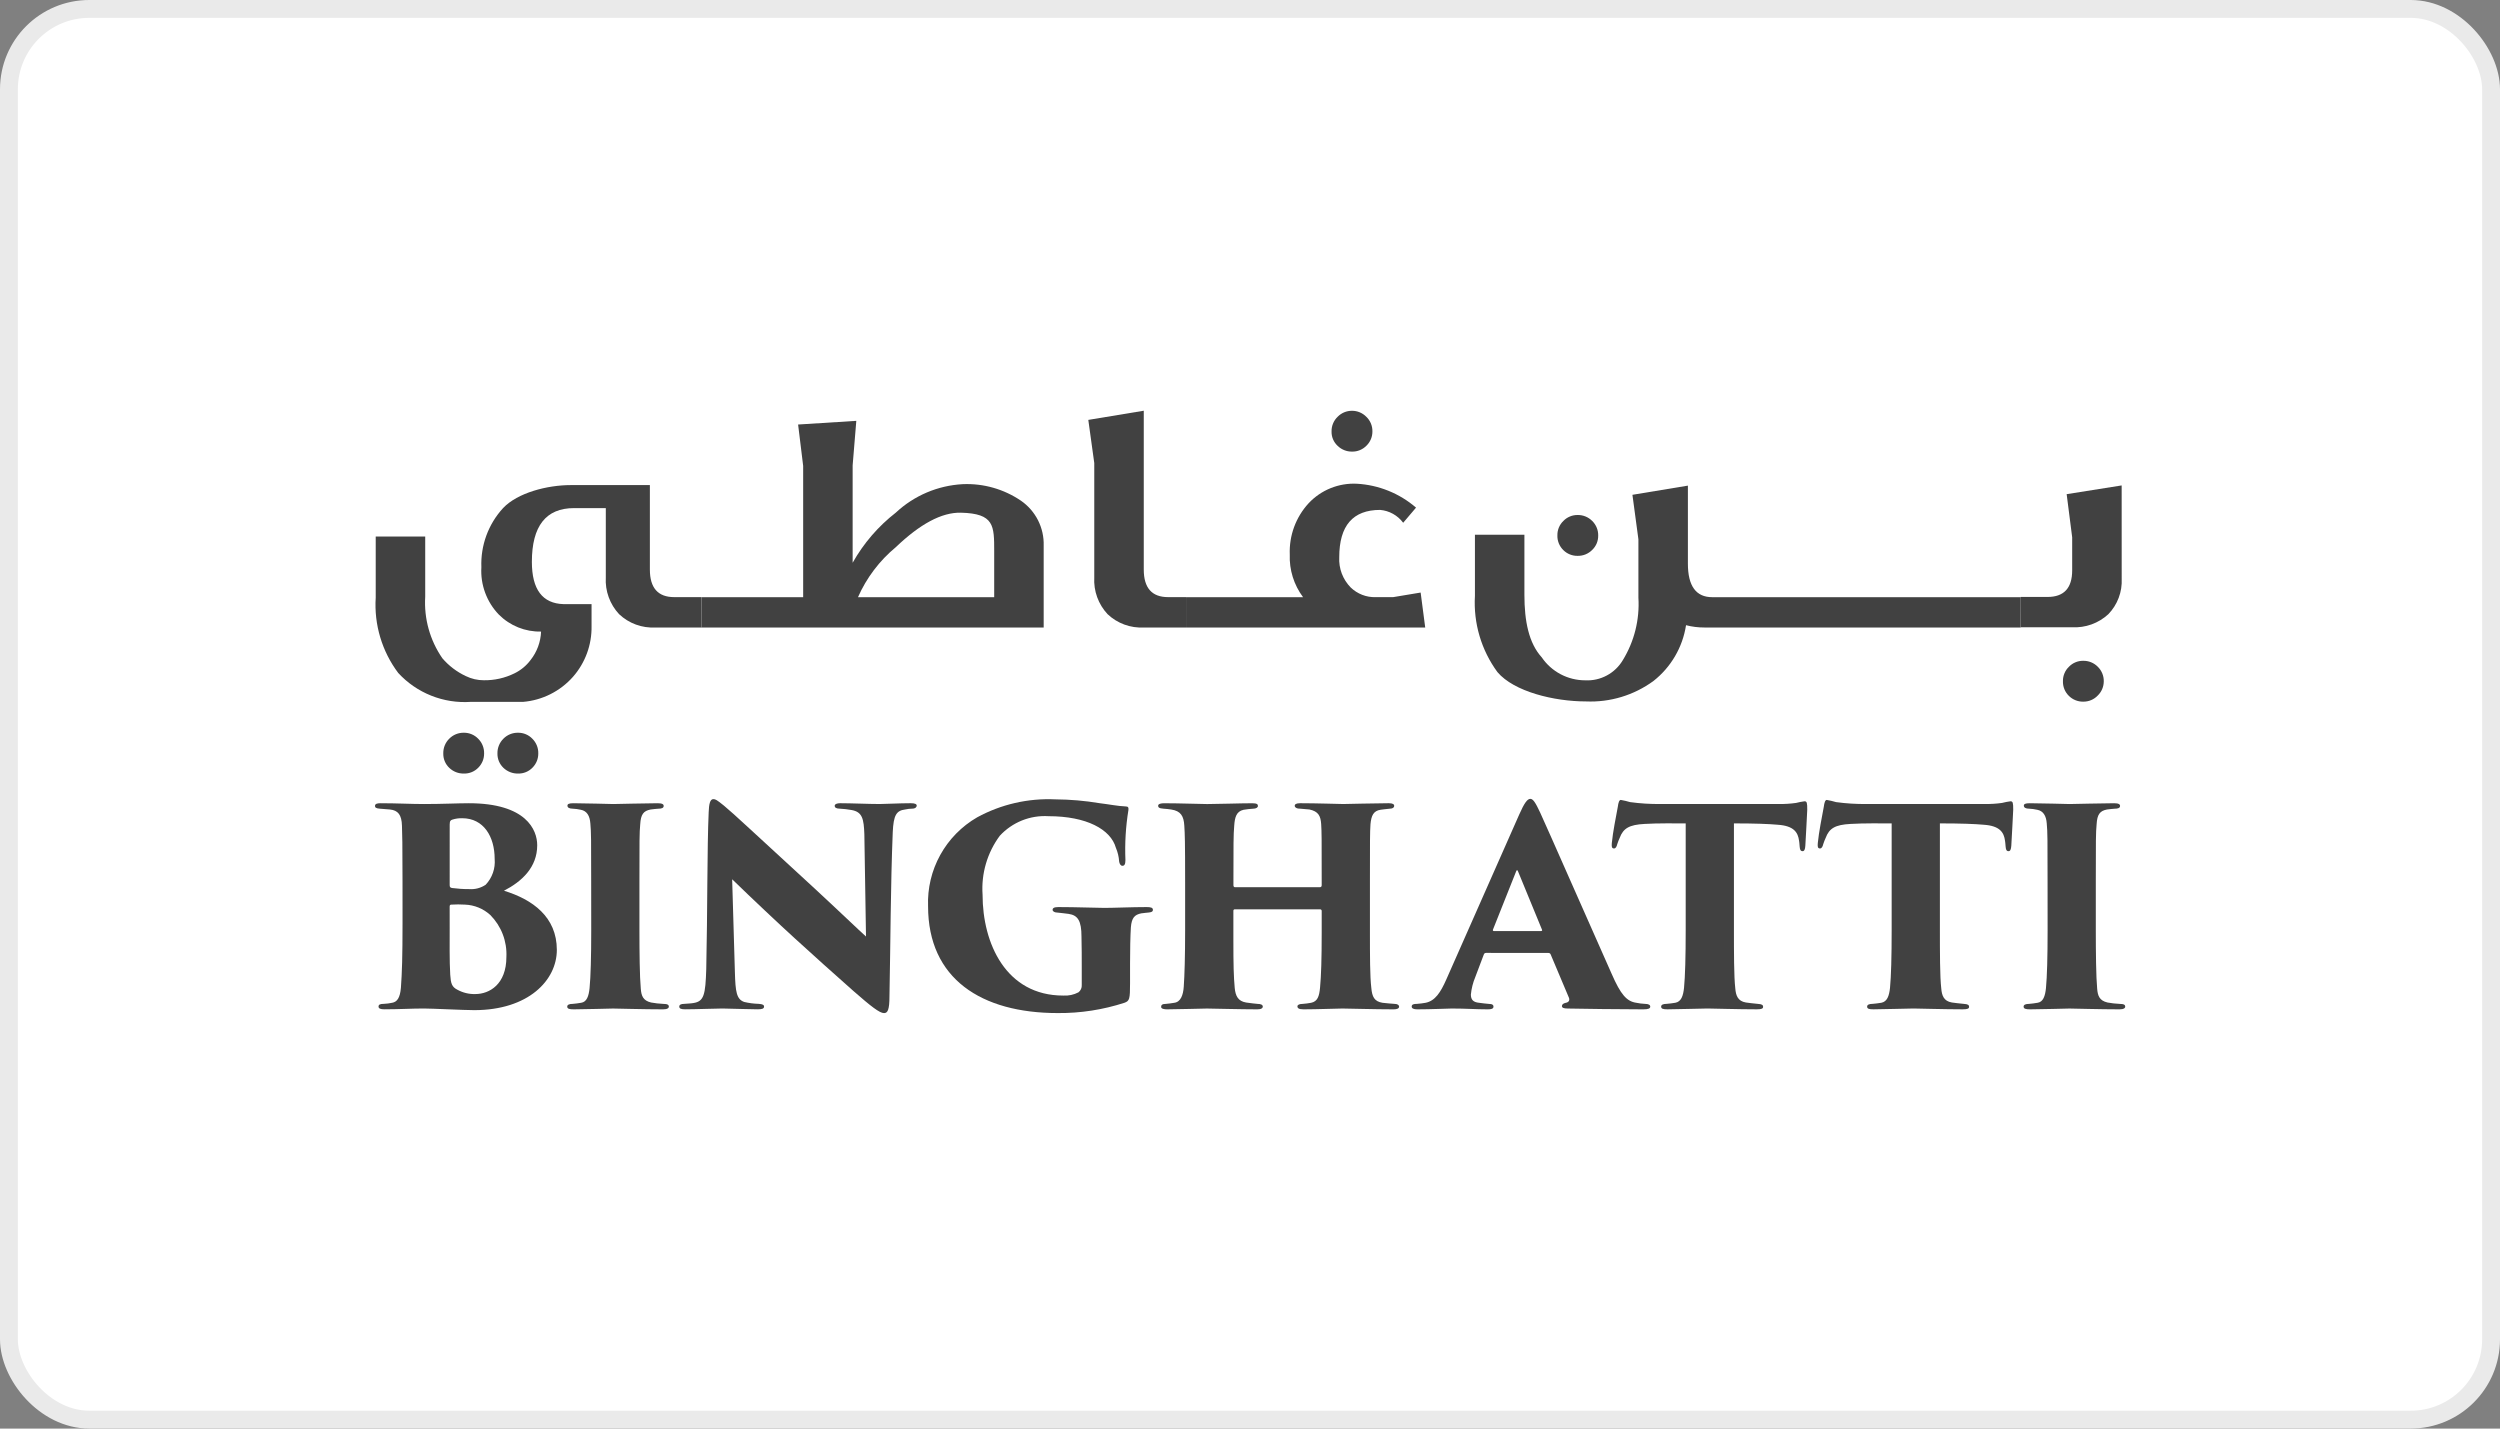
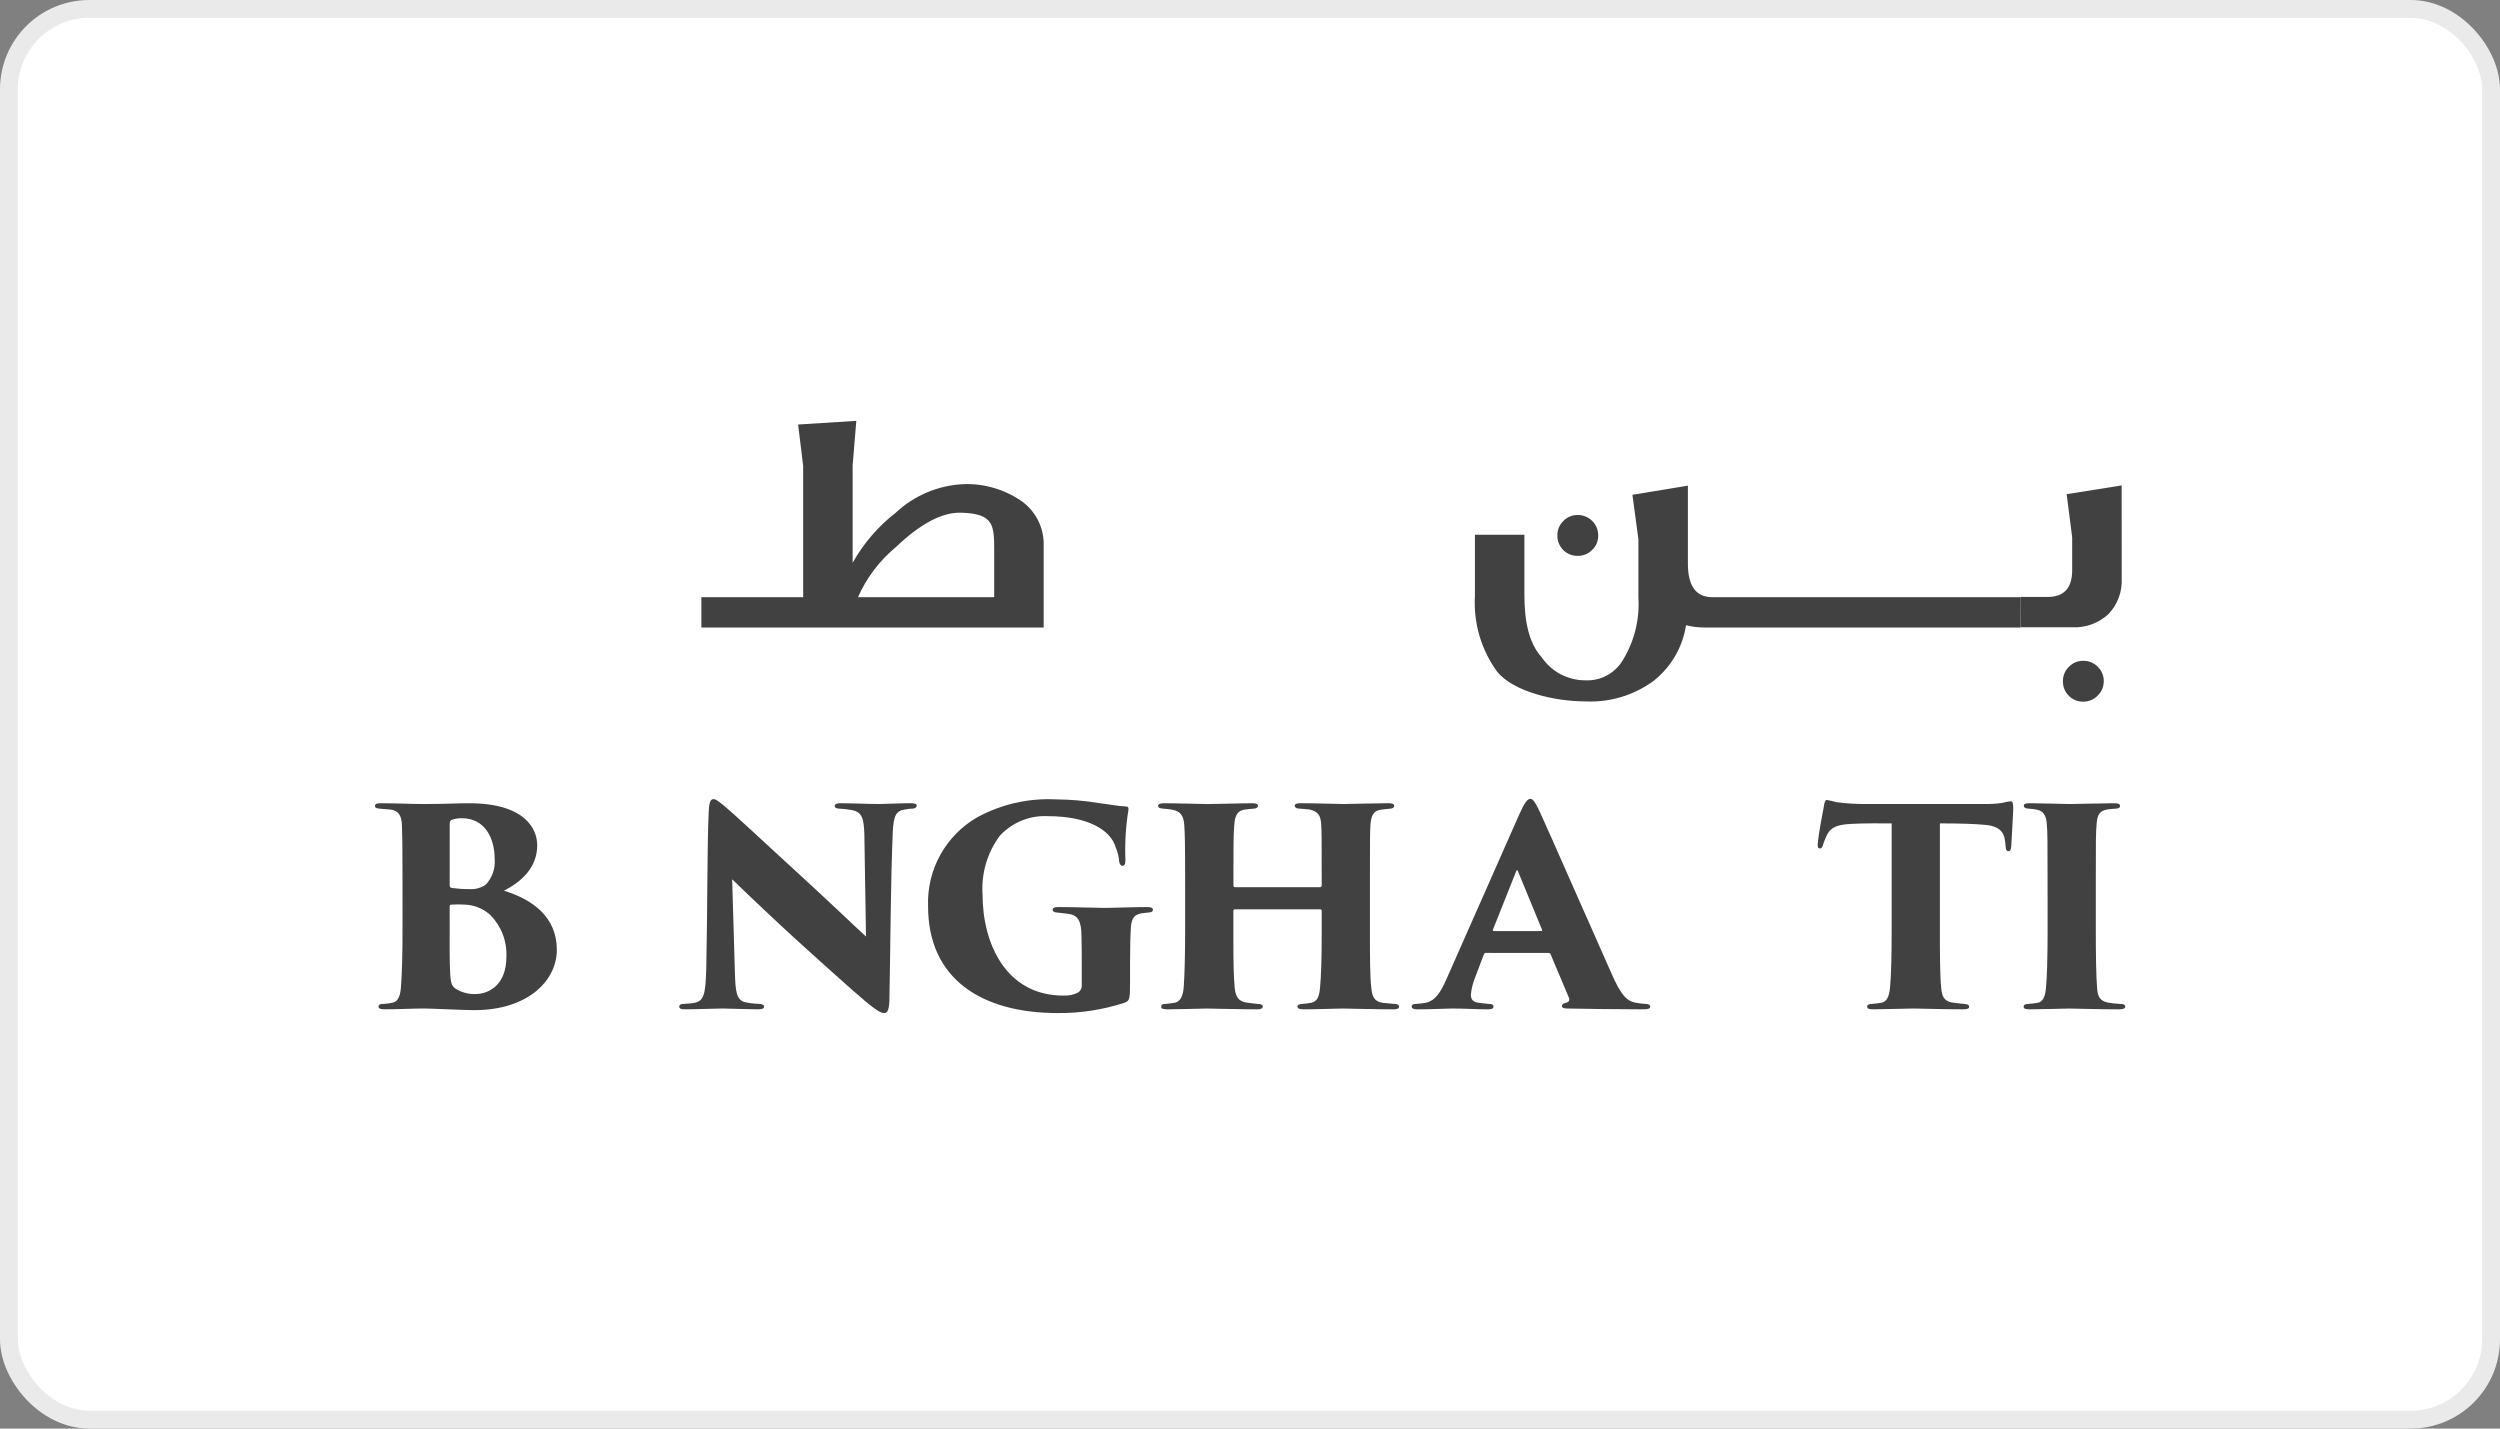
<svg xmlns="http://www.w3.org/2000/svg" width="140" height="80" viewBox="0 0 140 80" fill="none">
  <rect x="0" y="0" width="140" height="80" fill="#808080" stroke="none" />
  <rect x="0.5" y="0.5" width="139" height="79" rx="4.5" fill="white" stroke="#EAEAEA" />
  <path d="M22.541 49.408C22.541 47.164 22.526 46.739 22.51 46.248C22.495 45.621 22.282 45.378 21.839 45.332C21.656 45.317 21.441 45.302 21.274 45.287C21.044 45.272 21 45.211 21 45.134C21 45.012 21.122 44.981 21.305 44.981C22.237 44.981 23 45.026 23.748 45.026C24.756 45.026 25.656 44.981 26.252 44.981C29.473 44.981 30.084 46.477 30.084 47.332C30.084 48.568 29.228 49.362 28.222 49.881C29.824 50.37 31.183 51.347 31.183 53.194C31.183 54.889 29.596 56.568 26.557 56.568C25.992 56.568 24.191 56.476 23.733 56.476C23.061 56.476 22.344 56.521 21.519 56.521C21.306 56.521 21.198 56.476 21.198 56.369C21.198 56.261 21.274 56.215 21.504 56.215C21.658 56.208 21.811 56.188 21.962 56.155C22.236 56.109 22.404 55.881 22.451 55.315C22.512 54.475 22.542 53.59 22.542 51.666L22.541 49.408ZM25.182 52.004C25.182 52.736 25.167 53.805 25.213 54.583C25.244 55.072 25.304 55.268 25.61 55.423C25.918 55.593 26.266 55.678 26.618 55.667C27.411 55.667 28.358 55.119 28.358 53.59C28.379 53.158 28.31 52.725 28.155 52.32C28 51.916 27.762 51.548 27.457 51.24C27.067 50.884 26.564 50.678 26.037 50.659C25.783 50.643 25.528 50.643 25.274 50.659C25.213 50.659 25.181 50.69 25.181 50.766L25.182 52.004ZM25.182 49.576C25.182 49.699 25.244 49.713 25.319 49.729C25.638 49.771 25.959 49.792 26.281 49.79C26.605 49.814 26.927 49.728 27.197 49.546C27.379 49.354 27.518 49.125 27.605 48.875C27.692 48.625 27.724 48.36 27.701 48.096C27.701 46.859 27.09 45.821 25.884 45.821C25.698 45.815 25.513 45.841 25.337 45.897C25.245 45.928 25.183 45.958 25.183 46.171L25.182 49.576Z" fill="#414141" />
-   <path d="M33.106 49.408C33.106 47.042 33.106 46.602 33.06 46.111C33.029 45.683 32.862 45.409 32.526 45.347C32.375 45.313 32.222 45.293 32.068 45.286C31.884 45.286 31.777 45.225 31.777 45.118C31.777 45.026 31.854 44.981 32.113 44.981C32.723 44.981 34.22 45.026 34.342 45.026C34.479 45.026 36.281 44.981 36.83 44.981C37.089 44.981 37.166 45.042 37.166 45.134C37.166 45.256 37.029 45.287 36.876 45.287C36.723 45.302 36.632 45.302 36.433 45.332C36.035 45.409 35.886 45.606 35.853 46.153C35.808 46.642 35.808 47.039 35.808 49.405V52.096C35.808 53.302 35.823 54.722 35.884 55.362C35.914 55.76 36.006 56.034 36.463 56.141C36.685 56.181 36.91 56.207 37.135 56.217C37.395 56.217 37.456 56.279 37.456 56.37C37.456 56.446 37.38 56.523 37.135 56.523C36.097 56.523 34.466 56.478 34.33 56.478C34.254 56.478 32.65 56.523 32.131 56.523C31.887 56.523 31.765 56.493 31.765 56.37C31.765 56.263 31.887 56.217 32.071 56.217C32.223 56.202 32.376 56.187 32.543 56.156C32.864 56.11 32.971 55.774 33.016 55.335C33.078 54.694 33.109 53.594 33.109 52.099L33.106 49.408Z" fill="#414141" />
  <path d="M39.686 45.484C39.702 45.025 39.763 44.751 39.946 44.751C40.069 44.751 40.145 44.797 40.542 45.117C41.183 45.651 41.979 46.417 45.473 49.621C47.03 51.058 48.084 52.079 48.496 52.445L48.404 46.72C48.373 45.865 48.297 45.468 47.687 45.361C47.465 45.321 47.241 45.296 47.016 45.285C46.816 45.285 46.742 45.209 46.742 45.132C46.742 45.025 46.879 44.98 47.047 44.98C47.657 44.98 48.65 45.025 49.261 45.025C49.597 45.025 50.36 44.98 51.001 44.98C51.23 44.98 51.337 45.025 51.337 45.116C51.337 45.193 51.261 45.285 51.078 45.285C50.949 45.287 50.821 45.302 50.696 45.33C50.192 45.392 50.039 45.651 49.994 46.597C49.871 49.666 49.871 52.719 49.81 55.788C49.81 56.566 49.704 56.734 49.505 56.734C49.261 56.734 48.787 56.368 47.794 55.498C46.756 54.582 45.413 53.376 44.496 52.536C43.642 51.758 42.115 50.323 41.001 49.239L41.154 54.444C41.184 55.544 41.245 55.956 41.672 56.109C41.938 56.172 42.209 56.208 42.482 56.215C42.711 56.23 42.787 56.277 42.787 56.369C42.787 56.491 42.665 56.521 42.42 56.521C41.886 56.521 41.397 56.491 40.451 56.476C40.1 56.476 38.97 56.521 38.375 56.521C38.161 56.521 38.039 56.491 38.039 56.369C38.039 56.277 38.114 56.215 38.329 56.215C38.466 56.2 38.665 56.2 38.833 56.17C39.428 56.078 39.504 55.697 39.55 54.278C39.623 51.132 39.595 47.453 39.686 45.484Z" fill="#414141" />
  <path d="M63.283 55.053C63.283 55.954 63.253 56.046 62.978 56.153C61.771 56.546 60.508 56.742 59.238 56.732C54.948 56.732 51.972 54.809 51.972 50.748C51.934 49.747 52.17 48.755 52.654 47.878C53.138 47.001 53.852 46.273 54.72 45.771C56.06 45.041 57.575 44.693 59.099 44.764C59.928 44.77 60.756 44.841 61.573 44.978C62.092 45.038 62.596 45.145 63.038 45.16C63.175 45.16 63.207 45.221 63.192 45.359C63.041 46.286 62.985 47.226 63.024 48.164C63.024 48.409 62.962 48.485 62.856 48.485C62.749 48.485 62.688 48.363 62.672 48.241C62.655 47.978 62.593 47.72 62.49 47.478C62.199 46.44 60.841 45.707 58.719 45.707C58.21 45.675 57.701 45.757 57.228 45.947C56.756 46.138 56.331 46.431 55.986 46.806C55.284 47.756 54.943 48.925 55.024 50.104C55.024 52.836 56.337 55.752 59.541 55.752C59.837 55.771 60.133 55.708 60.396 55.569C60.457 55.521 60.506 55.458 60.538 55.386C60.57 55.315 60.584 55.236 60.578 55.158V54.232C60.578 53.605 60.578 53.011 60.563 52.446C60.563 51.576 60.365 51.255 59.846 51.178C59.648 51.148 59.449 51.133 59.189 51.102C59.067 51.102 58.946 51.041 58.946 50.95C58.946 50.858 59.022 50.796 59.266 50.796C60.259 50.796 61.434 50.842 61.846 50.842C62.394 50.842 63.388 50.796 64.212 50.796C64.441 50.796 64.563 50.827 64.563 50.95C64.563 51.056 64.471 51.087 64.319 51.102C64.258 51.102 64.059 51.133 63.908 51.148C63.541 51.224 63.374 51.392 63.329 51.926C63.298 52.416 63.283 53.209 63.283 53.957L63.283 55.053Z" fill="#414141" />
  <path d="M73.923 49.682C73.969 49.682 74.015 49.651 74.015 49.575V49.255C74.015 46.889 74.015 46.629 73.985 46.14C73.954 45.697 73.832 45.437 73.328 45.331C73.206 45.316 72.977 45.3 72.794 45.285C72.58 45.285 72.504 45.194 72.504 45.132C72.504 45.04 72.579 44.98 72.809 44.98C73.694 44.98 75.067 45.025 75.221 45.025C75.358 45.025 77.114 44.98 77.77 44.98C77.999 44.98 78.075 45.04 78.075 45.132C78.075 45.209 77.999 45.285 77.847 45.285C77.587 45.316 77.496 45.316 77.312 45.346C76.915 45.408 76.793 45.667 76.747 46.155C76.716 46.645 76.716 47.041 76.716 49.407V52.095C76.716 53.545 76.716 54.675 76.793 55.316C76.838 55.82 76.96 56.079 77.419 56.156C77.632 56.187 77.938 56.201 78.09 56.217C78.274 56.217 78.35 56.293 78.35 56.37C78.35 56.477 78.228 56.523 78.045 56.523C76.992 56.523 75.45 56.477 75.175 56.477C74.931 56.477 73.738 56.523 72.992 56.523C72.718 56.523 72.656 56.447 72.656 56.355C72.656 56.279 72.749 56.218 72.947 56.218C73.106 56.206 73.263 56.186 73.42 56.157C73.787 56.081 73.878 55.791 73.923 55.303C73.985 54.661 74.015 53.699 74.015 52.249V51.013C74.016 51 74.014 50.988 74.009 50.977C74.005 50.965 73.998 50.955 73.99 50.946C73.981 50.938 73.971 50.931 73.959 50.927C73.948 50.922 73.936 50.92 73.923 50.921H69.161C69.148 50.919 69.135 50.92 69.123 50.924C69.111 50.928 69.1 50.934 69.091 50.943C69.082 50.952 69.076 50.963 69.072 50.975C69.068 50.987 69.067 51 69.069 51.013V52.6C69.069 54.05 69.085 54.676 69.145 55.333C69.191 55.775 69.328 56.066 69.786 56.142C70.107 56.187 70.259 56.202 70.427 56.218C70.595 56.218 70.717 56.263 70.717 56.371C70.717 56.447 70.641 56.523 70.412 56.523C69.542 56.523 67.743 56.478 67.588 56.478C67.451 56.478 65.847 56.523 65.359 56.523C65.192 56.523 65.023 56.493 65.023 56.386C65.023 56.28 65.085 56.218 65.283 56.218C65.466 56.203 65.557 56.188 65.757 56.157C66.123 56.111 66.26 55.715 66.29 55.256C66.336 54.615 66.367 53.545 66.367 52.096V49.44C66.367 47.074 66.352 46.722 66.321 46.234C66.29 45.699 66.123 45.413 65.588 45.333C65.406 45.303 65.329 45.303 65.161 45.287C64.887 45.272 64.856 45.196 64.856 45.119C64.856 45.013 65.023 44.982 65.192 44.982C66.076 44.982 67.252 45.027 67.604 45.027C68.183 45.027 69.466 44.982 70.123 44.982C70.397 44.982 70.444 45.043 70.444 45.135C70.444 45.212 70.351 45.288 70.17 45.288C69.991 45.299 69.812 45.319 69.635 45.349C69.225 45.441 69.147 45.792 69.117 46.234C69.072 46.723 69.072 47.349 69.072 49.257V49.578C69.072 49.654 69.117 49.685 69.163 49.685L73.923 49.682Z" fill="#414141" />
  <path d="M83.223 53.362C83.147 53.362 83.117 53.392 83.087 53.469L82.614 54.721C82.484 55.032 82.402 55.361 82.369 55.697C82.369 55.987 82.506 56.125 82.828 56.156C82.996 56.187 83.239 56.201 83.362 56.217C83.592 56.217 83.635 56.292 83.635 56.37C83.635 56.492 83.513 56.523 83.314 56.523C82.63 56.523 82.108 56.477 81.299 56.477C81.131 56.477 80.123 56.523 79.36 56.523C79.147 56.523 79.055 56.462 79.055 56.37C79.055 56.247 79.162 56.217 79.345 56.217C79.509 56.206 79.672 56.185 79.834 56.156C80.368 56.049 80.674 55.575 80.997 54.842L85.073 45.621C85.363 44.965 85.532 44.736 85.699 44.736C85.853 44.736 85.99 44.95 86.247 45.5C86.644 46.355 89.209 52.202 90.247 54.522C90.765 55.713 91.101 56.079 91.635 56.156C91.796 56.19 91.96 56.21 92.124 56.217C92.322 56.217 92.414 56.279 92.414 56.37C92.414 56.477 92.307 56.523 92.017 56.523C90.521 56.523 88.781 56.493 87.804 56.478C87.559 56.478 87.468 56.432 87.468 56.341C87.468 56.25 87.544 56.188 87.681 56.158C87.85 56.128 87.91 56.022 87.865 55.885L86.841 53.458C86.834 53.431 86.818 53.408 86.796 53.392C86.774 53.375 86.747 53.366 86.72 53.366L83.223 53.362ZM86.277 52.141C86.369 52.141 86.369 52.096 86.353 52.065L85.01 48.798C84.964 48.691 84.933 48.722 84.903 48.798L83.603 52.065C83.588 52.11 83.618 52.141 83.664 52.141H86.277Z" fill="#414141" />
-   <path d="M97.1 52.095C97.1 53.285 97.1 54.705 97.176 55.347C97.207 55.743 97.313 56.064 97.771 56.14C97.97 56.171 98.153 56.186 98.428 56.216C98.672 56.231 98.733 56.278 98.733 56.385C98.733 56.476 98.657 56.522 98.382 56.522C97.344 56.522 95.863 56.476 95.62 56.476C95.36 56.476 93.879 56.522 93.375 56.522C93.131 56.522 93.024 56.492 93.024 56.369C93.024 56.262 93.147 56.216 93.329 56.216C93.482 56.201 93.65 56.186 93.818 56.155C94.154 56.093 94.26 55.758 94.306 55.315C94.368 54.674 94.399 53.574 94.399 52.094V46.11C93.803 46.11 92.856 46.095 92.093 46.14C91.239 46.186 90.903 46.384 90.704 46.919C90.651 47.033 90.606 47.15 90.567 47.27C90.537 47.392 90.491 47.514 90.385 47.514C90.248 47.514 90.248 47.391 90.262 47.208C90.323 46.582 90.491 45.758 90.598 45.178C90.628 44.948 90.674 44.796 90.766 44.796C90.941 44.827 91.115 44.867 91.285 44.918C91.847 44.995 92.413 45.03 92.98 45.025H99.618C99.939 45.029 100.261 45.009 100.58 44.964C100.736 44.924 100.894 44.893 101.053 44.872C101.19 44.872 101.206 44.964 101.206 45.345C101.206 45.559 101.114 46.979 101.099 47.361C101.085 47.574 101.038 47.666 100.946 47.666C100.824 47.666 100.794 47.574 100.779 47.392C100.764 47.224 100.764 47.163 100.748 47.086C100.686 46.613 100.458 46.247 99.557 46.186C99.054 46.14 98.257 46.11 97.1 46.11V52.095Z" fill="#414141" />
  <path d="M108.634 52.095C108.634 53.285 108.634 54.705 108.71 55.347C108.741 55.743 108.847 56.064 109.306 56.14C109.504 56.171 109.688 56.186 109.963 56.216C110.206 56.231 110.268 56.278 110.268 56.385C110.268 56.476 110.192 56.522 109.917 56.522C108.879 56.522 107.398 56.476 107.154 56.476C106.894 56.476 105.413 56.522 104.91 56.522C104.665 56.522 104.559 56.492 104.559 56.369C104.559 56.262 104.68 56.216 104.864 56.216C105.016 56.201 105.185 56.186 105.352 56.155C105.688 56.093 105.795 55.758 105.841 55.315C105.903 54.674 105.933 53.574 105.933 52.094V46.11C105.337 46.11 104.391 46.095 103.628 46.14C102.773 46.186 102.437 46.384 102.239 46.919C102.186 47.032 102.14 47.15 102.102 47.27C102.072 47.392 102.026 47.514 101.919 47.514C101.782 47.514 101.782 47.391 101.797 47.208C101.858 46.582 102.026 45.758 102.133 45.178C102.163 44.948 102.209 44.796 102.3 44.796C102.476 44.827 102.649 44.867 102.819 44.918C103.381 44.995 103.947 45.03 104.513 45.025H111.151C111.473 45.029 111.795 45.009 112.114 44.964C112.269 44.924 112.428 44.893 112.587 44.872C112.724 44.872 112.74 44.964 112.74 45.345C112.74 45.559 112.648 46.979 112.633 47.361C112.618 47.574 112.572 47.666 112.48 47.666C112.358 47.666 112.327 47.574 112.313 47.392C112.297 47.224 112.297 47.163 112.281 47.086C112.22 46.613 111.991 46.247 111.091 46.186C110.588 46.14 109.791 46.11 108.634 46.11L108.634 52.095Z" fill="#414141" />
  <path d="M114.664 49.408C114.664 47.042 114.664 46.602 114.618 46.111C114.588 45.683 114.419 45.409 114.083 45.347C113.933 45.313 113.78 45.293 113.625 45.286C113.442 45.286 113.335 45.225 113.335 45.118C113.335 45.026 113.411 44.981 113.671 44.981C114.282 44.981 115.778 45.026 115.899 45.026C116.036 45.026 117.838 44.981 118.388 44.981C118.648 44.981 118.724 45.042 118.724 45.134C118.724 45.256 118.587 45.287 118.433 45.287C118.28 45.302 118.189 45.302 117.991 45.332C117.594 45.409 117.443 45.606 117.411 46.153C117.365 46.642 117.365 47.039 117.365 49.405V52.096C117.365 53.302 117.38 54.722 117.441 55.362C117.472 55.76 117.564 56.034 118.022 56.141C118.243 56.181 118.468 56.207 118.693 56.217C118.953 56.217 119.013 56.279 119.013 56.37C119.013 56.446 118.937 56.523 118.693 56.523C117.655 56.523 116.024 56.478 115.887 56.478C115.811 56.478 114.208 56.523 113.689 56.523C113.445 56.523 113.322 56.493 113.322 56.37C113.322 56.263 113.445 56.217 113.628 56.217C113.781 56.202 113.933 56.187 114.101 56.156C114.422 56.11 114.529 55.774 114.574 55.335C114.635 54.694 114.666 53.594 114.666 52.099L114.664 49.408Z" fill="#414141" />
-   <path d="M39.278 35.14H36.702C36.33 35.16 35.958 35.104 35.609 34.976C35.26 34.848 34.941 34.65 34.67 34.394C34.413 34.119 34.215 33.795 34.087 33.442C33.958 33.088 33.903 32.712 33.925 32.337V28.454H32.15C30.573 28.454 29.785 29.457 29.785 31.465C29.785 33.008 30.376 33.796 31.558 33.831H33.127V35.062C33.146 36.106 32.775 37.12 32.085 37.904C31.369 38.712 30.37 39.214 29.294 39.305H26.363C25.608 39.356 24.851 39.238 24.148 38.957C23.444 38.677 22.813 38.242 22.3 37.685C21.391 36.475 20.944 34.979 21.04 33.468V30.046H23.812V33.414C23.737 34.638 24.075 35.851 24.77 36.86C25.132 37.284 25.581 37.625 26.086 37.861C26.4 38.015 26.745 38.095 27.095 38.094C27.688 38.103 28.274 37.971 28.806 37.709C29.163 37.536 29.474 37.28 29.711 36.963C30.072 36.507 30.278 35.948 30.3 35.368C29.862 35.378 29.426 35.298 29.02 35.135C28.613 34.971 28.244 34.727 27.934 34.416C27.597 34.066 27.337 33.65 27.169 33.194C27 32.738 26.928 32.252 26.957 31.767C26.908 30.544 27.346 29.351 28.175 28.45C28.986 27.594 30.646 27.165 31.962 27.165H36.393V31.896C36.393 32.924 36.847 33.439 37.756 33.439H39.273L39.278 35.14ZM27.11 42.188C27.112 42.336 27.085 42.482 27.03 42.619C26.974 42.755 26.893 42.88 26.789 42.985C26.685 43.094 26.559 43.18 26.419 43.238C26.28 43.295 26.13 43.323 25.979 43.319C25.828 43.322 25.677 43.296 25.536 43.241C25.395 43.185 25.267 43.103 25.158 42.998C25.049 42.894 24.962 42.768 24.905 42.629C24.847 42.489 24.82 42.339 24.824 42.188C24.821 42.036 24.849 41.884 24.906 41.743C24.963 41.602 25.049 41.474 25.158 41.367C25.265 41.258 25.393 41.173 25.534 41.115C25.675 41.058 25.826 41.03 25.979 41.033C26.128 41.032 26.275 41.06 26.412 41.118C26.549 41.175 26.673 41.26 26.776 41.367C26.885 41.474 26.97 41.601 27.027 41.742C27.085 41.883 27.113 42.034 27.11 42.186V42.188ZM30.144 42.188C30.146 42.336 30.119 42.482 30.064 42.619C30.008 42.755 29.927 42.88 29.823 42.985C29.719 43.094 29.593 43.18 29.453 43.238C29.314 43.295 29.163 43.323 29.012 43.319C28.861 43.322 28.711 43.296 28.57 43.24C28.429 43.185 28.3 43.103 28.191 42.998C28.082 42.894 27.996 42.768 27.938 42.629C27.881 42.489 27.853 42.339 27.857 42.188C27.854 42.036 27.882 41.884 27.94 41.743C27.997 41.602 28.083 41.474 28.191 41.367C28.298 41.258 28.426 41.173 28.567 41.115C28.709 41.058 28.86 41.03 29.012 41.033C29.161 41.032 29.309 41.06 29.446 41.118C29.583 41.175 29.707 41.26 29.81 41.367C29.918 41.474 30.004 41.601 30.061 41.742C30.119 41.883 30.147 42.034 30.144 42.186L30.144 42.188Z" fill="#414141" />
  <path d="M58.446 35.14H39.277V33.443H44.977V26.088L44.694 23.773L47.953 23.568L47.748 26.062V31.514C48.36 30.427 49.181 29.473 50.165 28.708C51.19 27.751 52.519 27.187 53.919 27.113C55.075 27.064 56.216 27.389 57.173 28.039C57.578 28.319 57.907 28.696 58.13 29.136C58.352 29.576 58.461 30.065 58.446 30.558V35.14ZM55.675 33.443V30.871C55.675 29.434 55.679 28.758 53.814 28.711C52.729 28.684 51.512 29.354 50.167 30.64C49.252 31.397 48.525 32.358 48.046 33.445L55.675 33.443Z" fill="#414141" />
-   <path d="M66.416 35.14H64.057C63.685 35.16 63.314 35.104 62.964 34.976C62.615 34.848 62.295 34.65 62.025 34.394C61.768 34.119 61.569 33.795 61.441 33.441C61.312 33.087 61.258 32.71 61.279 32.334V25.931L60.945 23.514L64.051 23V31.896C64.051 32.925 64.505 33.439 65.414 33.439H66.417L66.416 35.14Z" fill="#414141" />
-   <path d="M79.812 35.14H66.418V33.443H72.972C72.457 32.754 72.194 31.91 72.227 31.051C72.186 29.994 72.565 28.963 73.281 28.184C73.624 27.816 74.044 27.528 74.51 27.339C74.977 27.15 75.478 27.064 75.981 27.089C77.204 27.157 78.37 27.627 79.298 28.427L78.578 29.275C78.426 29.07 78.232 28.9 78.01 28.776C77.787 28.652 77.541 28.576 77.287 28.555C75.761 28.555 74.998 29.438 74.998 31.203C74.981 31.516 75.03 31.828 75.14 32.12C75.251 32.412 75.422 32.678 75.641 32.901C75.826 33.078 76.043 33.217 76.282 33.31C76.52 33.403 76.774 33.447 77.03 33.441H78.007L79.556 33.183L79.812 35.14ZM76.855 24.159C76.856 24.307 76.828 24.454 76.771 24.591C76.715 24.728 76.63 24.852 76.524 24.956C76.419 25.064 76.292 25.15 76.152 25.208C76.012 25.265 75.862 25.294 75.711 25.29C75.412 25.293 75.124 25.178 74.909 24.969C74.798 24.866 74.709 24.741 74.65 24.601C74.591 24.462 74.563 24.311 74.567 24.159C74.564 24.006 74.593 23.854 74.652 23.712C74.711 23.571 74.798 23.444 74.909 23.338C75.014 23.231 75.138 23.147 75.276 23.089C75.414 23.032 75.561 23.003 75.711 23.004C75.86 23.003 76.007 23.032 76.145 23.09C76.282 23.147 76.407 23.232 76.511 23.338C76.623 23.443 76.71 23.571 76.77 23.712C76.829 23.854 76.858 24.006 76.855 24.159Z" fill="#414141" />
  <path d="M113.156 35.14H95.445C95.098 35.141 94.753 35.098 94.418 35.011C94.228 36.246 93.576 37.363 92.593 38.136C91.499 38.935 90.166 39.339 88.813 39.28C87.03 39.28 84.781 38.732 83.856 37.637C82.952 36.404 82.506 34.894 82.596 33.368V29.946H85.367V33.315C85.367 34.79 85.614 36.018 86.338 36.812C86.608 37.209 86.971 37.533 87.395 37.757C87.819 37.981 88.292 38.098 88.772 38.098C89.193 38.12 89.612 38.026 89.983 37.826C90.355 37.627 90.664 37.33 90.879 36.967C91.521 35.918 91.826 34.697 91.751 33.469V30.204L91.416 27.709L94.522 27.195V31.565C94.522 32.816 94.977 33.442 95.885 33.442H113.16L113.156 35.14ZM89.499 29.997C89.501 30.145 89.472 30.293 89.415 30.43C89.357 30.567 89.272 30.691 89.165 30.794C89.059 30.902 88.931 30.988 88.789 31.046C88.648 31.103 88.497 31.131 88.344 31.128C88.197 31.13 88.05 31.103 87.914 31.048C87.777 30.993 87.652 30.911 87.548 30.807C87.437 30.699 87.35 30.569 87.292 30.425C87.234 30.281 87.208 30.127 87.214 29.972C87.212 29.823 87.241 29.675 87.298 29.538C87.356 29.401 87.44 29.277 87.548 29.174C87.65 29.067 87.774 28.982 87.911 28.925C88.048 28.867 88.196 28.839 88.344 28.84C88.497 28.837 88.648 28.865 88.789 28.923C88.93 28.98 89.058 29.066 89.165 29.174C89.274 29.281 89.36 29.41 89.417 29.551C89.475 29.692 89.503 29.844 89.499 29.997Z" fill="#414141" />
  <path d="M118.815 32.401C118.833 32.767 118.777 33.132 118.648 33.475C118.52 33.818 118.322 34.13 118.068 34.394C117.796 34.645 117.476 34.84 117.127 34.966C116.778 35.092 116.407 35.146 116.037 35.127H113.157V33.429H114.663C115.582 33.429 116.042 32.932 116.042 31.938V30.09L115.733 27.673L118.813 27.184L118.815 32.401ZM117.811 38.161C117.81 38.307 117.78 38.452 117.723 38.587C117.666 38.722 117.582 38.844 117.477 38.946C117.372 39.058 117.245 39.147 117.104 39.206C116.962 39.266 116.81 39.295 116.656 39.293C116.509 39.295 116.362 39.267 116.226 39.212C116.089 39.157 115.964 39.075 115.86 38.972C115.748 38.864 115.661 38.733 115.603 38.59C115.546 38.446 115.519 38.291 115.525 38.136C115.523 37.987 115.552 37.84 115.61 37.703C115.667 37.566 115.752 37.442 115.86 37.339C115.963 37.232 116.086 37.147 116.223 37.09C116.36 37.032 116.508 37.003 116.656 37.005C116.809 37.002 116.96 37.03 117.101 37.087C117.242 37.145 117.37 37.23 117.477 37.339C117.586 37.446 117.672 37.574 117.729 37.715C117.787 37.857 117.815 38.008 117.811 38.161Z" fill="#414141" />
</svg>